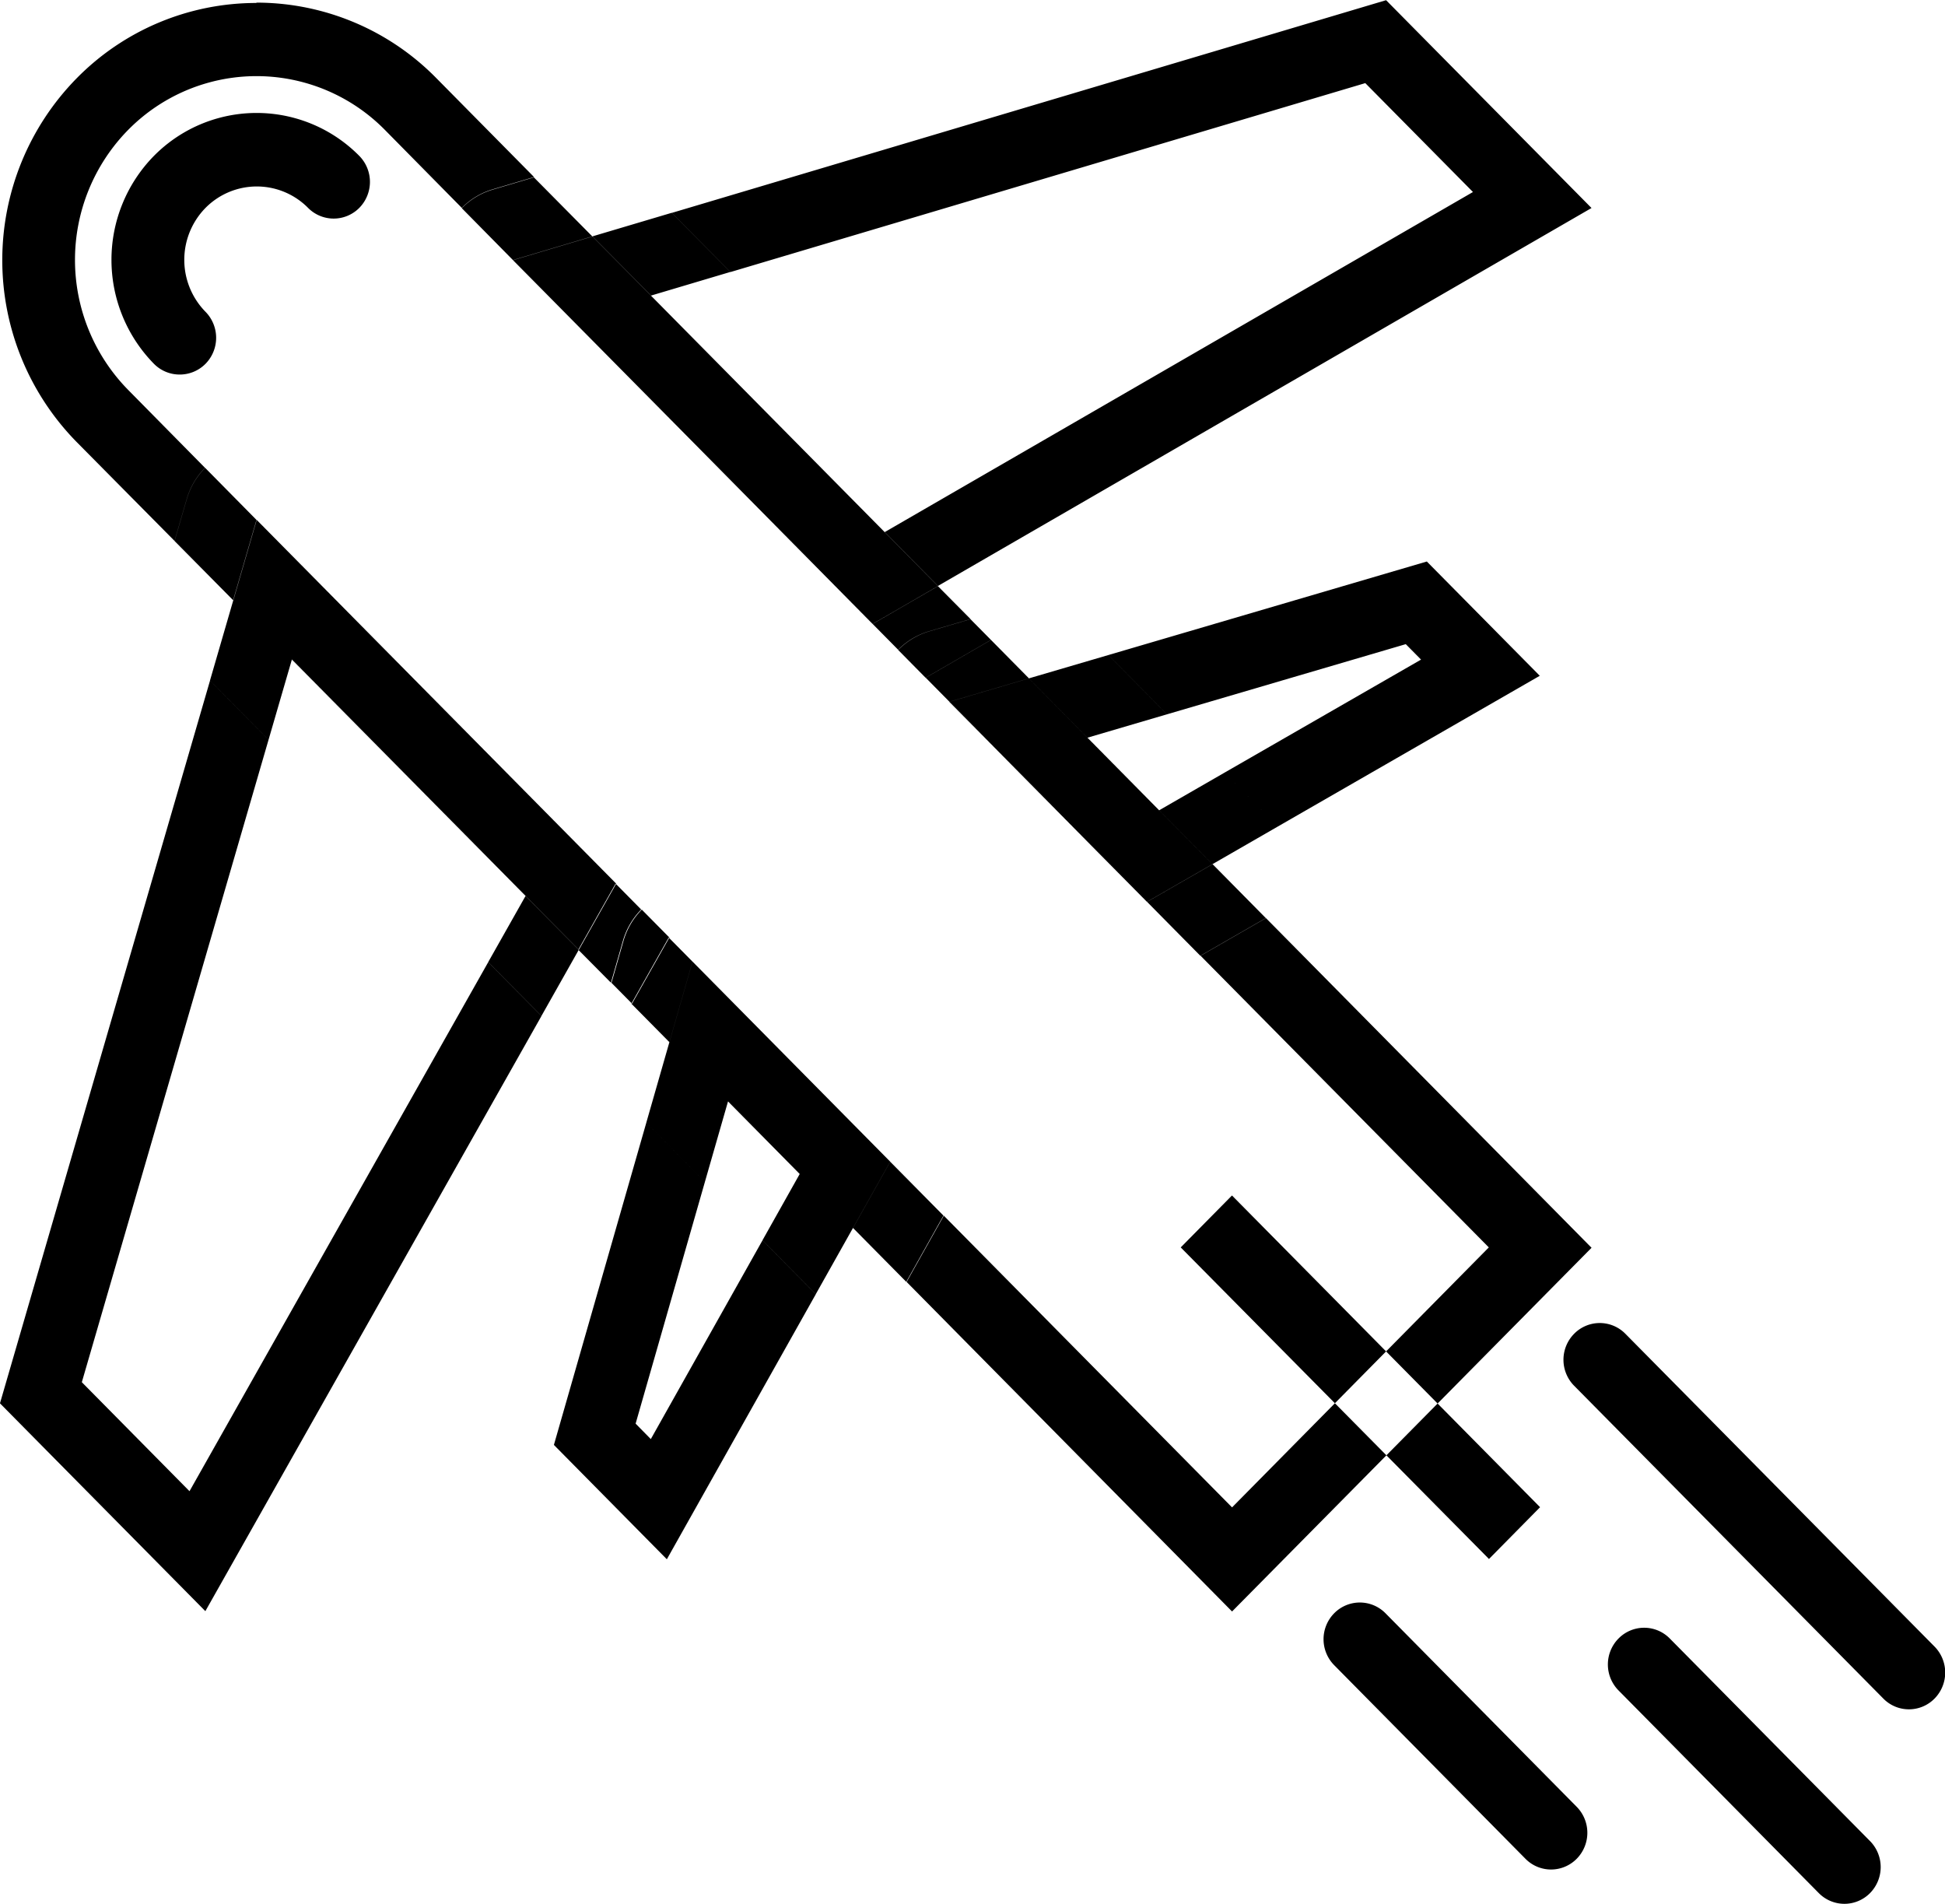
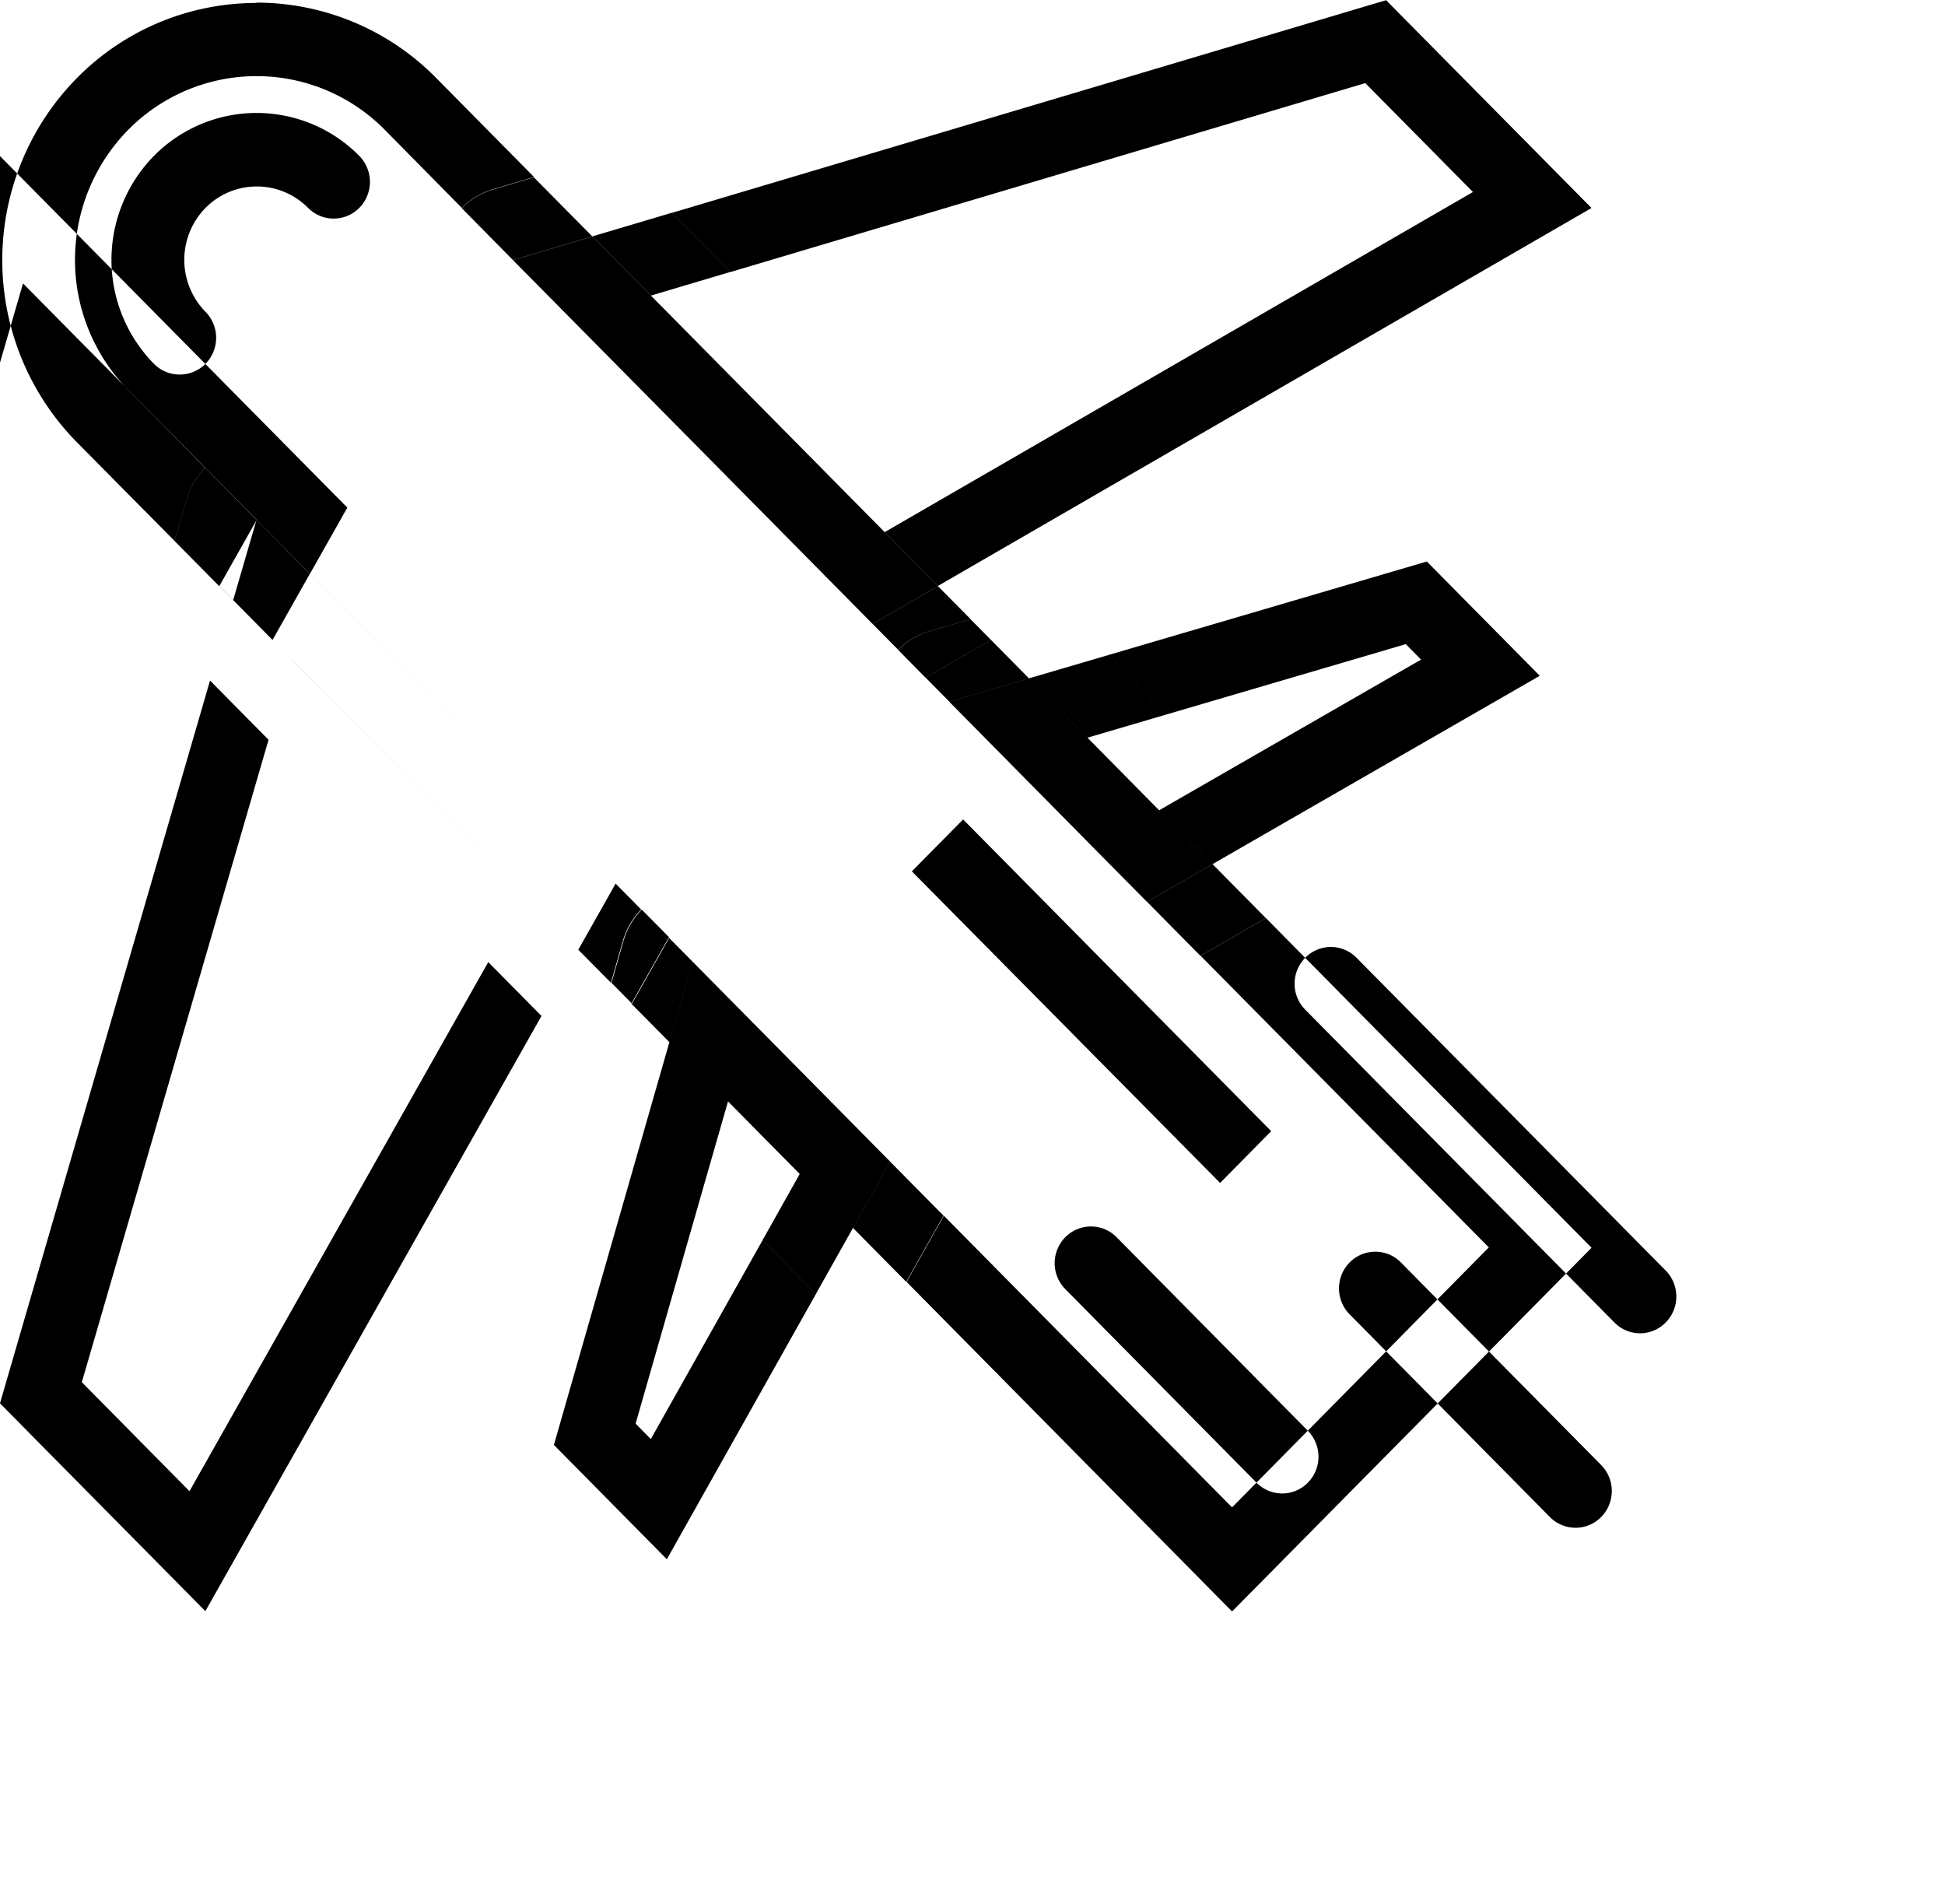
<svg xmlns="http://www.w3.org/2000/svg" width="53.125" height="52" viewBox="0 0 53.125 52">
  <defs>
    <style>.cls-1{fill-rule:evenodd}</style>
  </defs>
-   <path class="cls-1" d="M34.581 25.073l-1.789 1.029 7.873 7.965-7.013 7.1-7.873-7.966-1.016 1.809 8.889 9 9.819-9.933-8.89-9m-4.868-4.926l1.958 1.982-1.959-1.982M7.964 18.013l6.383 6.46-6.384-6.459m9.818-9.934l6.384 6.46-6.384-6.459m-10.778-8a6.88 6.88 0 0 0-4.909 2.057 7.087 7.087 0 0 0 0 9.934l2.673 2.7.333-1.143a2.01 2.01 0 0 1 .5-.852l-2.1-2.129a5.066 5.066 0 0 1 0-7.1 4.92 4.92 0 0 1 7.013 0l2.1 2.129a1.97 1.97 0 0 1 .843-.506l1.131-.336-2.675-2.707A6.881 6.881 0 0 0 7.004.072m-2.1 10.157a.986.986 0 0 1-.7-.294 4.054 4.054 0 0 1 0-5.677 3.94 3.94 0 0 1 5.61 0 1.012 1.012 0 0 1 0 1.419.984.984 0 0 1-1.4 0 1.969 1.969 0 0 0-2.8 0 2.026 2.026 0 0 0 0 2.839 1.014 1.014 0 0 1 0 1.419.99.99 0 0 1-.7.294M19.15 12.3l5.385 5.448a1.976 1.976 0 0 1 .85-.508l1.126-.331-.892-.9-1.785 1.032L19.15 12.3m-4.563-7.457l-1.131.336a1.97 1.97 0 0 0-.843.506l1.4 1.42 2.168-.646-1.6-1.616m-.571 2.262l5.14 5.195-5.134-5.195m23.843-7.1L18.35 5.814l1.6 1.616 17.341-5.16 2.941 2.974L25.95 13.5l1.453 1.47L43.47 5.681 37.859.005M25.95 13.5l-1.784 1.031 1.453 1.471 1.784-1.032-1.453-1.47m-7.6-7.689l-2.167.644 1.6 1.617 2.166-.645-1.6-1.616m-2.167.644l-2.168.646L19.15 12.3l4.684 4.738 1.785-1.032-1.453-1.471-6.384-6.46-1.6-1.617m10.889 11.018l-1.786 1.033 7.5 7.593 1.789-1.029-1.454-1.472-1.789 1.028-5.4-5.463 2.174-.639-1.038-1.051m-.562-.568l-1.126.331a1.976 1.976 0 0 0-.85.508l.752.762 1.786-1.033-.562-.568m12.47-1.574l-8.7 2.555 1.6 1.619 6.522-1.916.417.422-5.366 3.086 1.455 1.472 7.154-4.116-3.086-3.122M33.448 21.1l-1.787 1.029 1.455 1.472 1.787-1.029-1.455-1.472m-3.173-3.211l-2.174.638 1.6 1.62 2.173-.639-1.6-1.619m-2.174.638l-2.174.639 5.4 5.463 1.789-1.028-1.455-1.472-1.958-1.982-1.6-1.62m-3.787 13.2l-1.016 1.809 1.454 1.471 1.016-1.809-1.454-1.471m-6.05-6.122l-1.02 1.806 1.039 1.051.631-2.2-.65-.658m-.612 5.057l-2.524 8.8 3.085 3.123 4.068-7.238-1.455-1.473-3.051 5.429-.415-.422 1.892-6.6-1.6-1.62m1.262-4.4l5.4 5.464-5.4-5.464m-.631 2.2l-.631 2.2 1.6 1.62.632-2.2 1.958 1.982-1.016 1.809 1.455 1.473 1.017-1.81-5.015-5.074m.631-2.2l-.631 2.2 5.015 5.074 1.016-1.809-5.4-5.464m-2.1-2.129l-1.02 1.806.892.9.326-1.14a2.008 2.008 0 0 1 .5-.859l-.7-.709M5.601 12.78a2.01 2.01 0 0 0-.5.852l-.333 1.143 1.6 1.617.638-2.193-1.4-1.419m11.922 12.063a2.008 2.008 0 0 0-.5.859l-.326 1.14.561.568 1.02-1.806-.752-.761M5.737 18.585l-5.738 19.74 5.61 5.676 9.181-16.255-1.454-1.471-8.16 14.45-2.941-2.977 5.1-17.545-1.6-1.618m1.275-4.386l9.818 9.935L7.01 14.2m7.344 10.27l-1.02 1.806 1.454 1.471 1.02-1.807-1.454-1.47m-7.982-8.077l-.637 2.193 1.6 1.618.638-2.194-1.6-1.617m.638-2.193l-.638 2.193 1.6 1.617 6.384 6.459 1.454 1.47 1.02-1.806-9.818-9.934m33.661 28.382l-8.424-8.514 1.4-1.418 8.415 8.513-1.4 1.419m1.7 8.476a.982.982 0 0 1-.7-.294l-5.223-5.286a1.01 1.01 0 0 1 0-1.419.983.983 0 0 1 1.4 0l5.224 5.287a1.011 1.011 0 0 1 0 1.418.985.985 0 0 1-.7.294m9.774-4.375a.977.977 0 0 1-.7-.294l-8.445-8.543a1.01 1.01 0 0 1 0-1.419.981.981 0 0 1 1.4 0l8.445 8.543a1.012 1.012 0 0 1 0 1.419.98.98 0 0 1-.7.294m-1.763 5.312a.985.985 0 0 1-.7-.294l-5.469-5.534a1.009 1.009 0 0 1 0-1.418.981.981 0 0 1 1.4 0l5.47 5.533a1.012 1.012 0 0 1 0 1.419.984.984 0 0 1-.7.294" />
+   <path class="cls-1" d="M34.581 25.073l-1.789 1.029 7.873 7.965-7.013 7.1-7.873-7.966-1.016 1.809 8.889 9 9.819-9.933-8.89-9m-4.868-4.926l1.958 1.982-1.959-1.982M7.964 18.013l6.383 6.46-6.384-6.459m9.818-9.934l6.384 6.46-6.384-6.459m-10.778-8a6.88 6.88 0 0 0-4.909 2.057 7.087 7.087 0 0 0 0 9.934l2.673 2.7.333-1.143a2.01 2.01 0 0 1 .5-.852l-2.1-2.129a5.066 5.066 0 0 1 0-7.1 4.92 4.92 0 0 1 7.013 0l2.1 2.129a1.97 1.97 0 0 1 .843-.506l1.131-.336-2.675-2.707A6.881 6.881 0 0 0 7.004.072m-2.1 10.157a.986.986 0 0 1-.7-.294 4.054 4.054 0 0 1 0-5.677 3.94 3.94 0 0 1 5.61 0 1.012 1.012 0 0 1 0 1.419.984.984 0 0 1-1.4 0 1.969 1.969 0 0 0-2.8 0 2.026 2.026 0 0 0 0 2.839 1.014 1.014 0 0 1 0 1.419.99.99 0 0 1-.7.294M19.15 12.3l5.385 5.448a1.976 1.976 0 0 1 .85-.508l1.126-.331-.892-.9-1.785 1.032L19.15 12.3m-4.563-7.457l-1.131.336a1.97 1.97 0 0 0-.843.506l1.4 1.42 2.168-.646-1.6-1.616m-.571 2.262l5.14 5.195-5.134-5.195m23.843-7.1L18.35 5.814l1.6 1.616 17.341-5.16 2.941 2.974L25.95 13.5l1.453 1.47L43.47 5.681 37.859.005M25.95 13.5l-1.784 1.031 1.453 1.471 1.784-1.032-1.453-1.47m-7.6-7.689l-2.167.644 1.6 1.617 2.166-.645-1.6-1.616m-2.167.644l-2.168.646L19.15 12.3l4.684 4.738 1.785-1.032-1.453-1.471-6.384-6.46-1.6-1.617m10.889 11.018l-1.786 1.033 7.5 7.593 1.789-1.029-1.454-1.472-1.789 1.028-5.4-5.463 2.174-.639-1.038-1.051m-.562-.568l-1.126.331a1.976 1.976 0 0 0-.85.508l.752.762 1.786-1.033-.562-.568m12.47-1.574l-8.7 2.555 1.6 1.619 6.522-1.916.417.422-5.366 3.086 1.455 1.472 7.154-4.116-3.086-3.122M33.448 21.1l-1.787 1.029 1.455 1.472 1.787-1.029-1.455-1.472m-3.173-3.211l-2.174.638 1.6 1.62 2.173-.639-1.6-1.619m-2.174.638l-2.174.639 5.4 5.463 1.789-1.028-1.455-1.472-1.958-1.982-1.6-1.62m-3.787 13.2l-1.016 1.809 1.454 1.471 1.016-1.809-1.454-1.471m-6.05-6.122l-1.02 1.806 1.039 1.051.631-2.2-.65-.658m-.612 5.057l-2.524 8.8 3.085 3.123 4.068-7.238-1.455-1.473-3.051 5.429-.415-.422 1.892-6.6-1.6-1.62m1.262-4.4l5.4 5.464-5.4-5.464m-.631 2.2l-.631 2.2 1.6 1.62.632-2.2 1.958 1.982-1.016 1.809 1.455 1.473 1.017-1.81-5.015-5.074m.631-2.2l-.631 2.2 5.015 5.074 1.016-1.809-5.4-5.464m-2.1-2.129l-1.02 1.806.892.9.326-1.14a2.008 2.008 0 0 1 .5-.859l-.7-.709M5.601 12.78a2.01 2.01 0 0 0-.5.852l-.333 1.143 1.6 1.617.638-2.193-1.4-1.419m11.922 12.063a2.008 2.008 0 0 0-.5.859l-.326 1.14.561.568 1.02-1.806-.752-.761M5.737 18.585l-5.738 19.74 5.61 5.676 9.181-16.255-1.454-1.471-8.16 14.45-2.941-2.977 5.1-17.545-1.6-1.618m1.275-4.386l9.818 9.935L7.01 14.2l-1.02 1.806 1.454 1.471 1.02-1.807-1.454-1.47m-7.982-8.077l-.637 2.193 1.6 1.618.638-2.194-1.6-1.617m.638-2.193l-.638 2.193 1.6 1.617 6.384 6.459 1.454 1.47 1.02-1.806-9.818-9.934m33.661 28.382l-8.424-8.514 1.4-1.418 8.415 8.513-1.4 1.419m1.7 8.476a.982.982 0 0 1-.7-.294l-5.223-5.286a1.01 1.01 0 0 1 0-1.419.983.983 0 0 1 1.4 0l5.224 5.287a1.011 1.011 0 0 1 0 1.418.985.985 0 0 1-.7.294m9.774-4.375a.977.977 0 0 1-.7-.294l-8.445-8.543a1.01 1.01 0 0 1 0-1.419.981.981 0 0 1 1.4 0l8.445 8.543a1.012 1.012 0 0 1 0 1.419.98.98 0 0 1-.7.294m-1.763 5.312a.985.985 0 0 1-.7-.294l-5.469-5.534a1.009 1.009 0 0 1 0-1.418.981.981 0 0 1 1.4 0l5.47 5.533a1.012 1.012 0 0 1 0 1.419.984.984 0 0 1-.7.294" />
</svg>